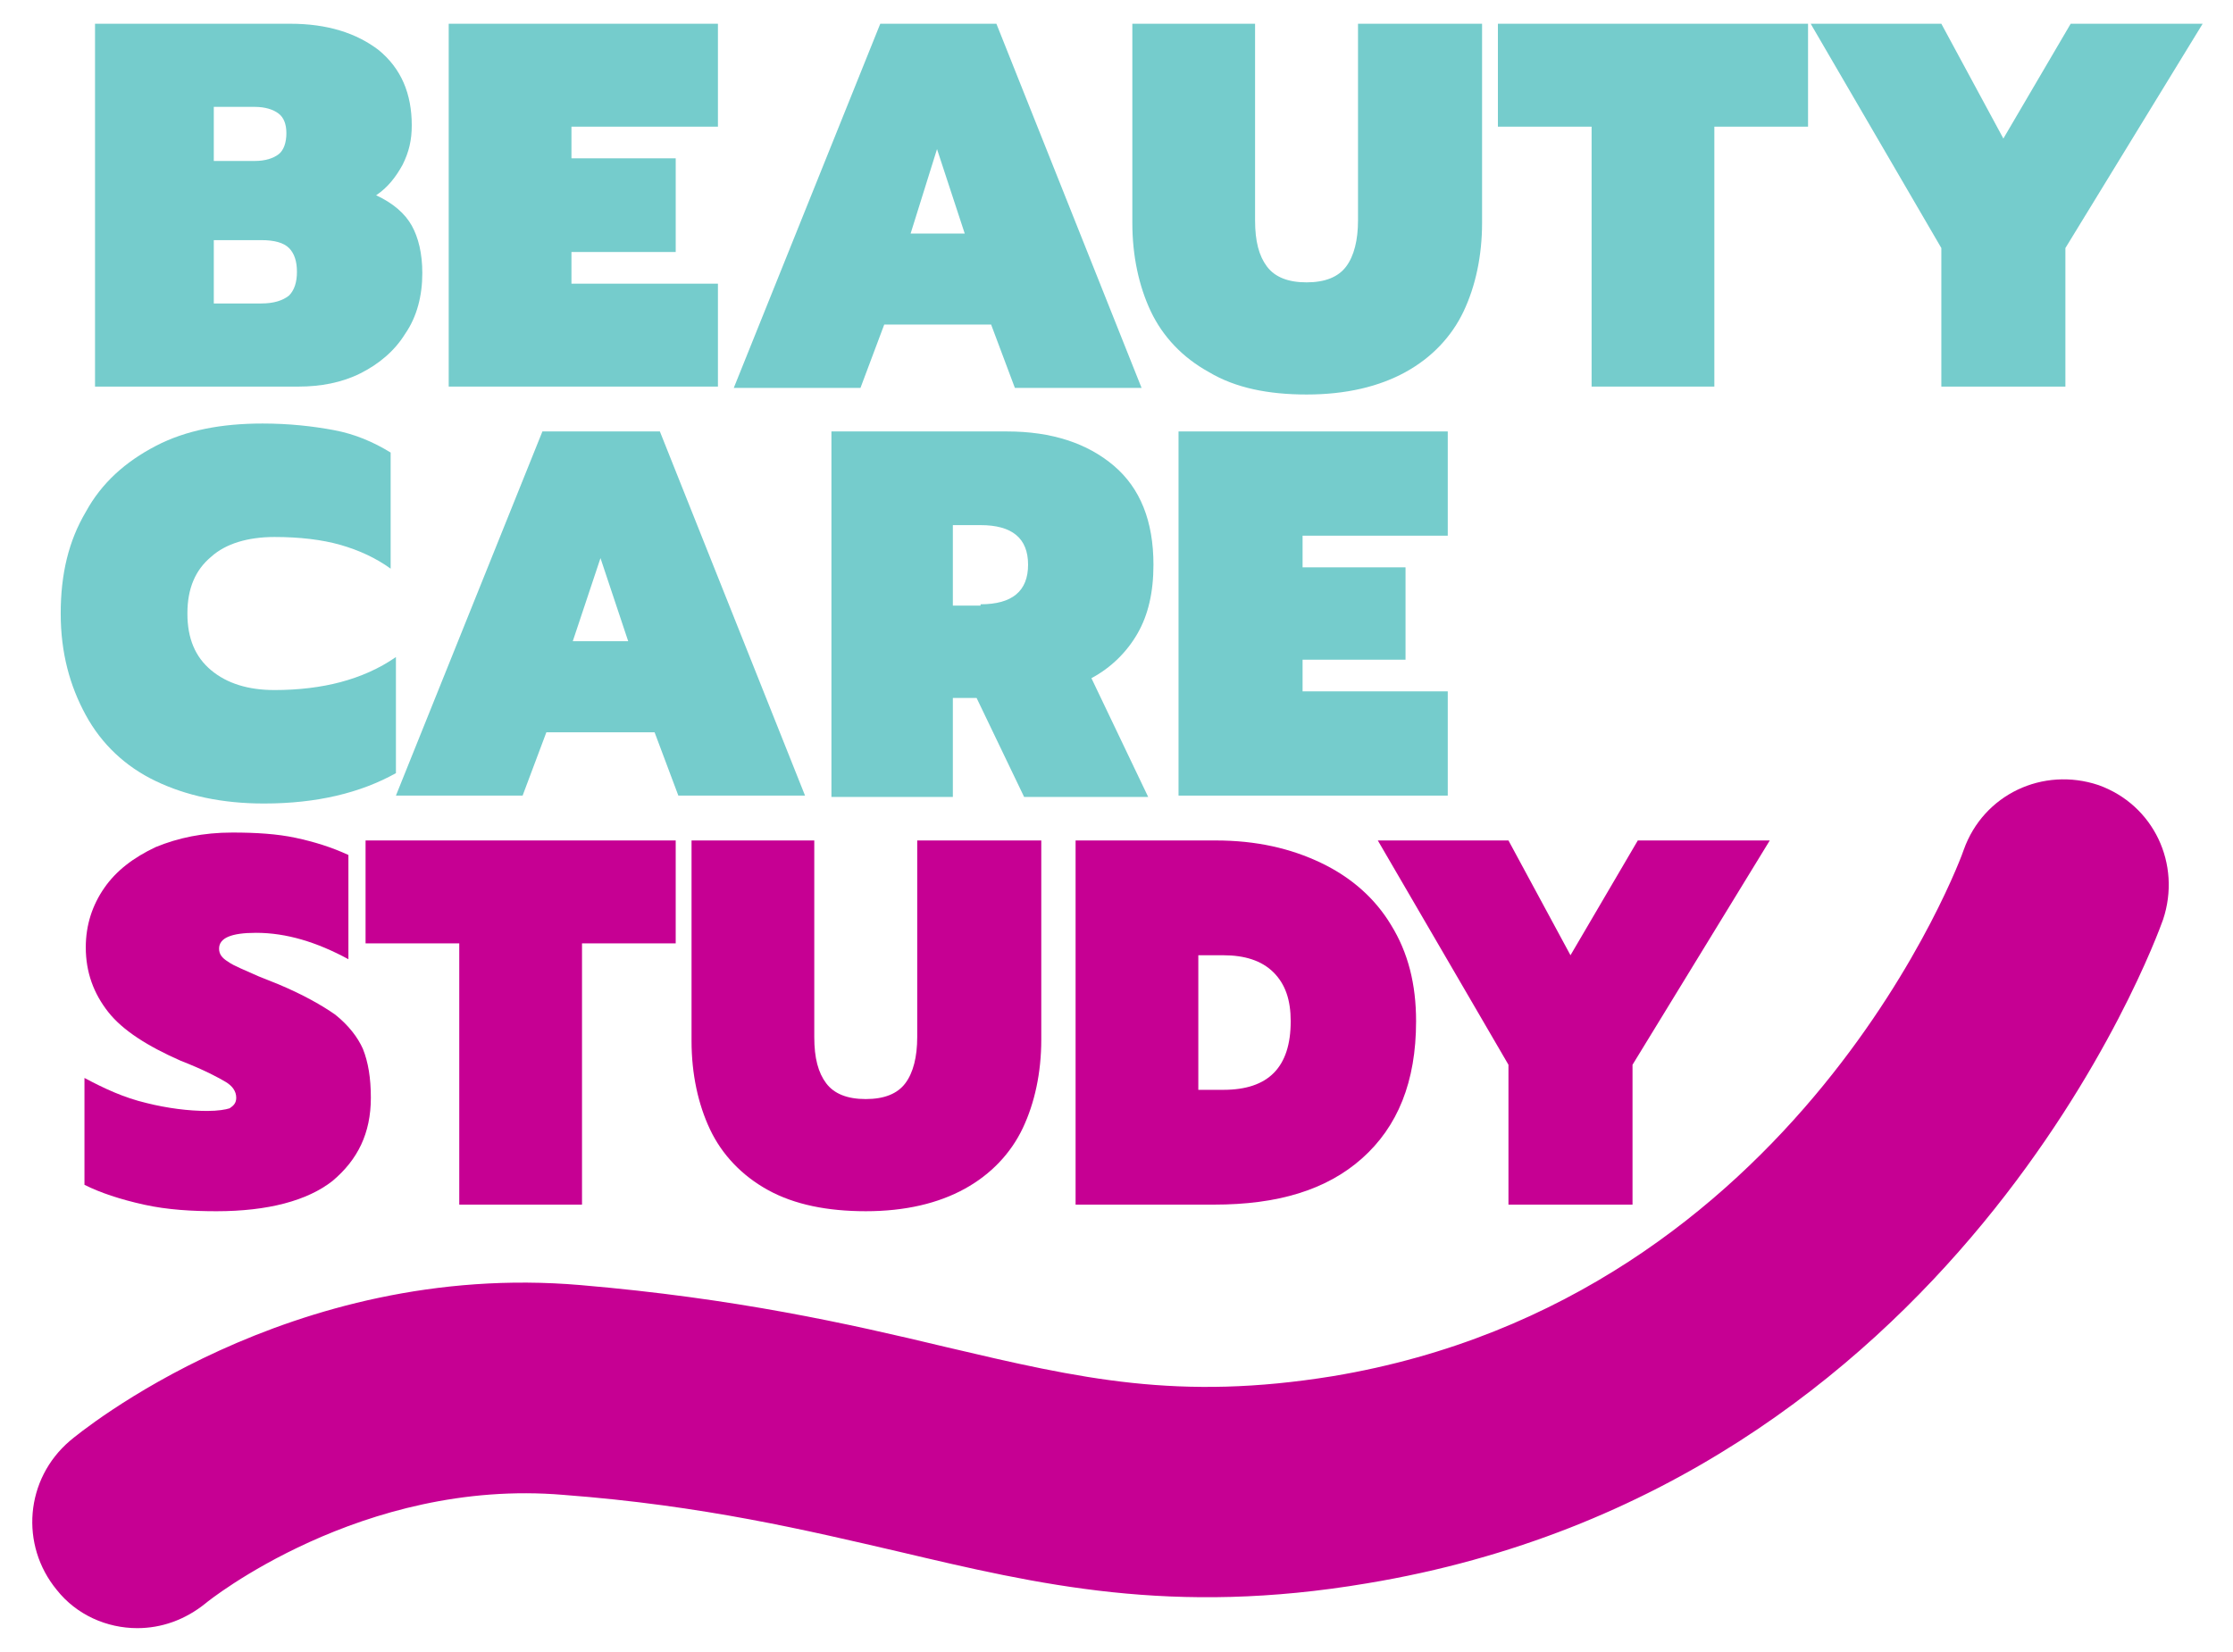
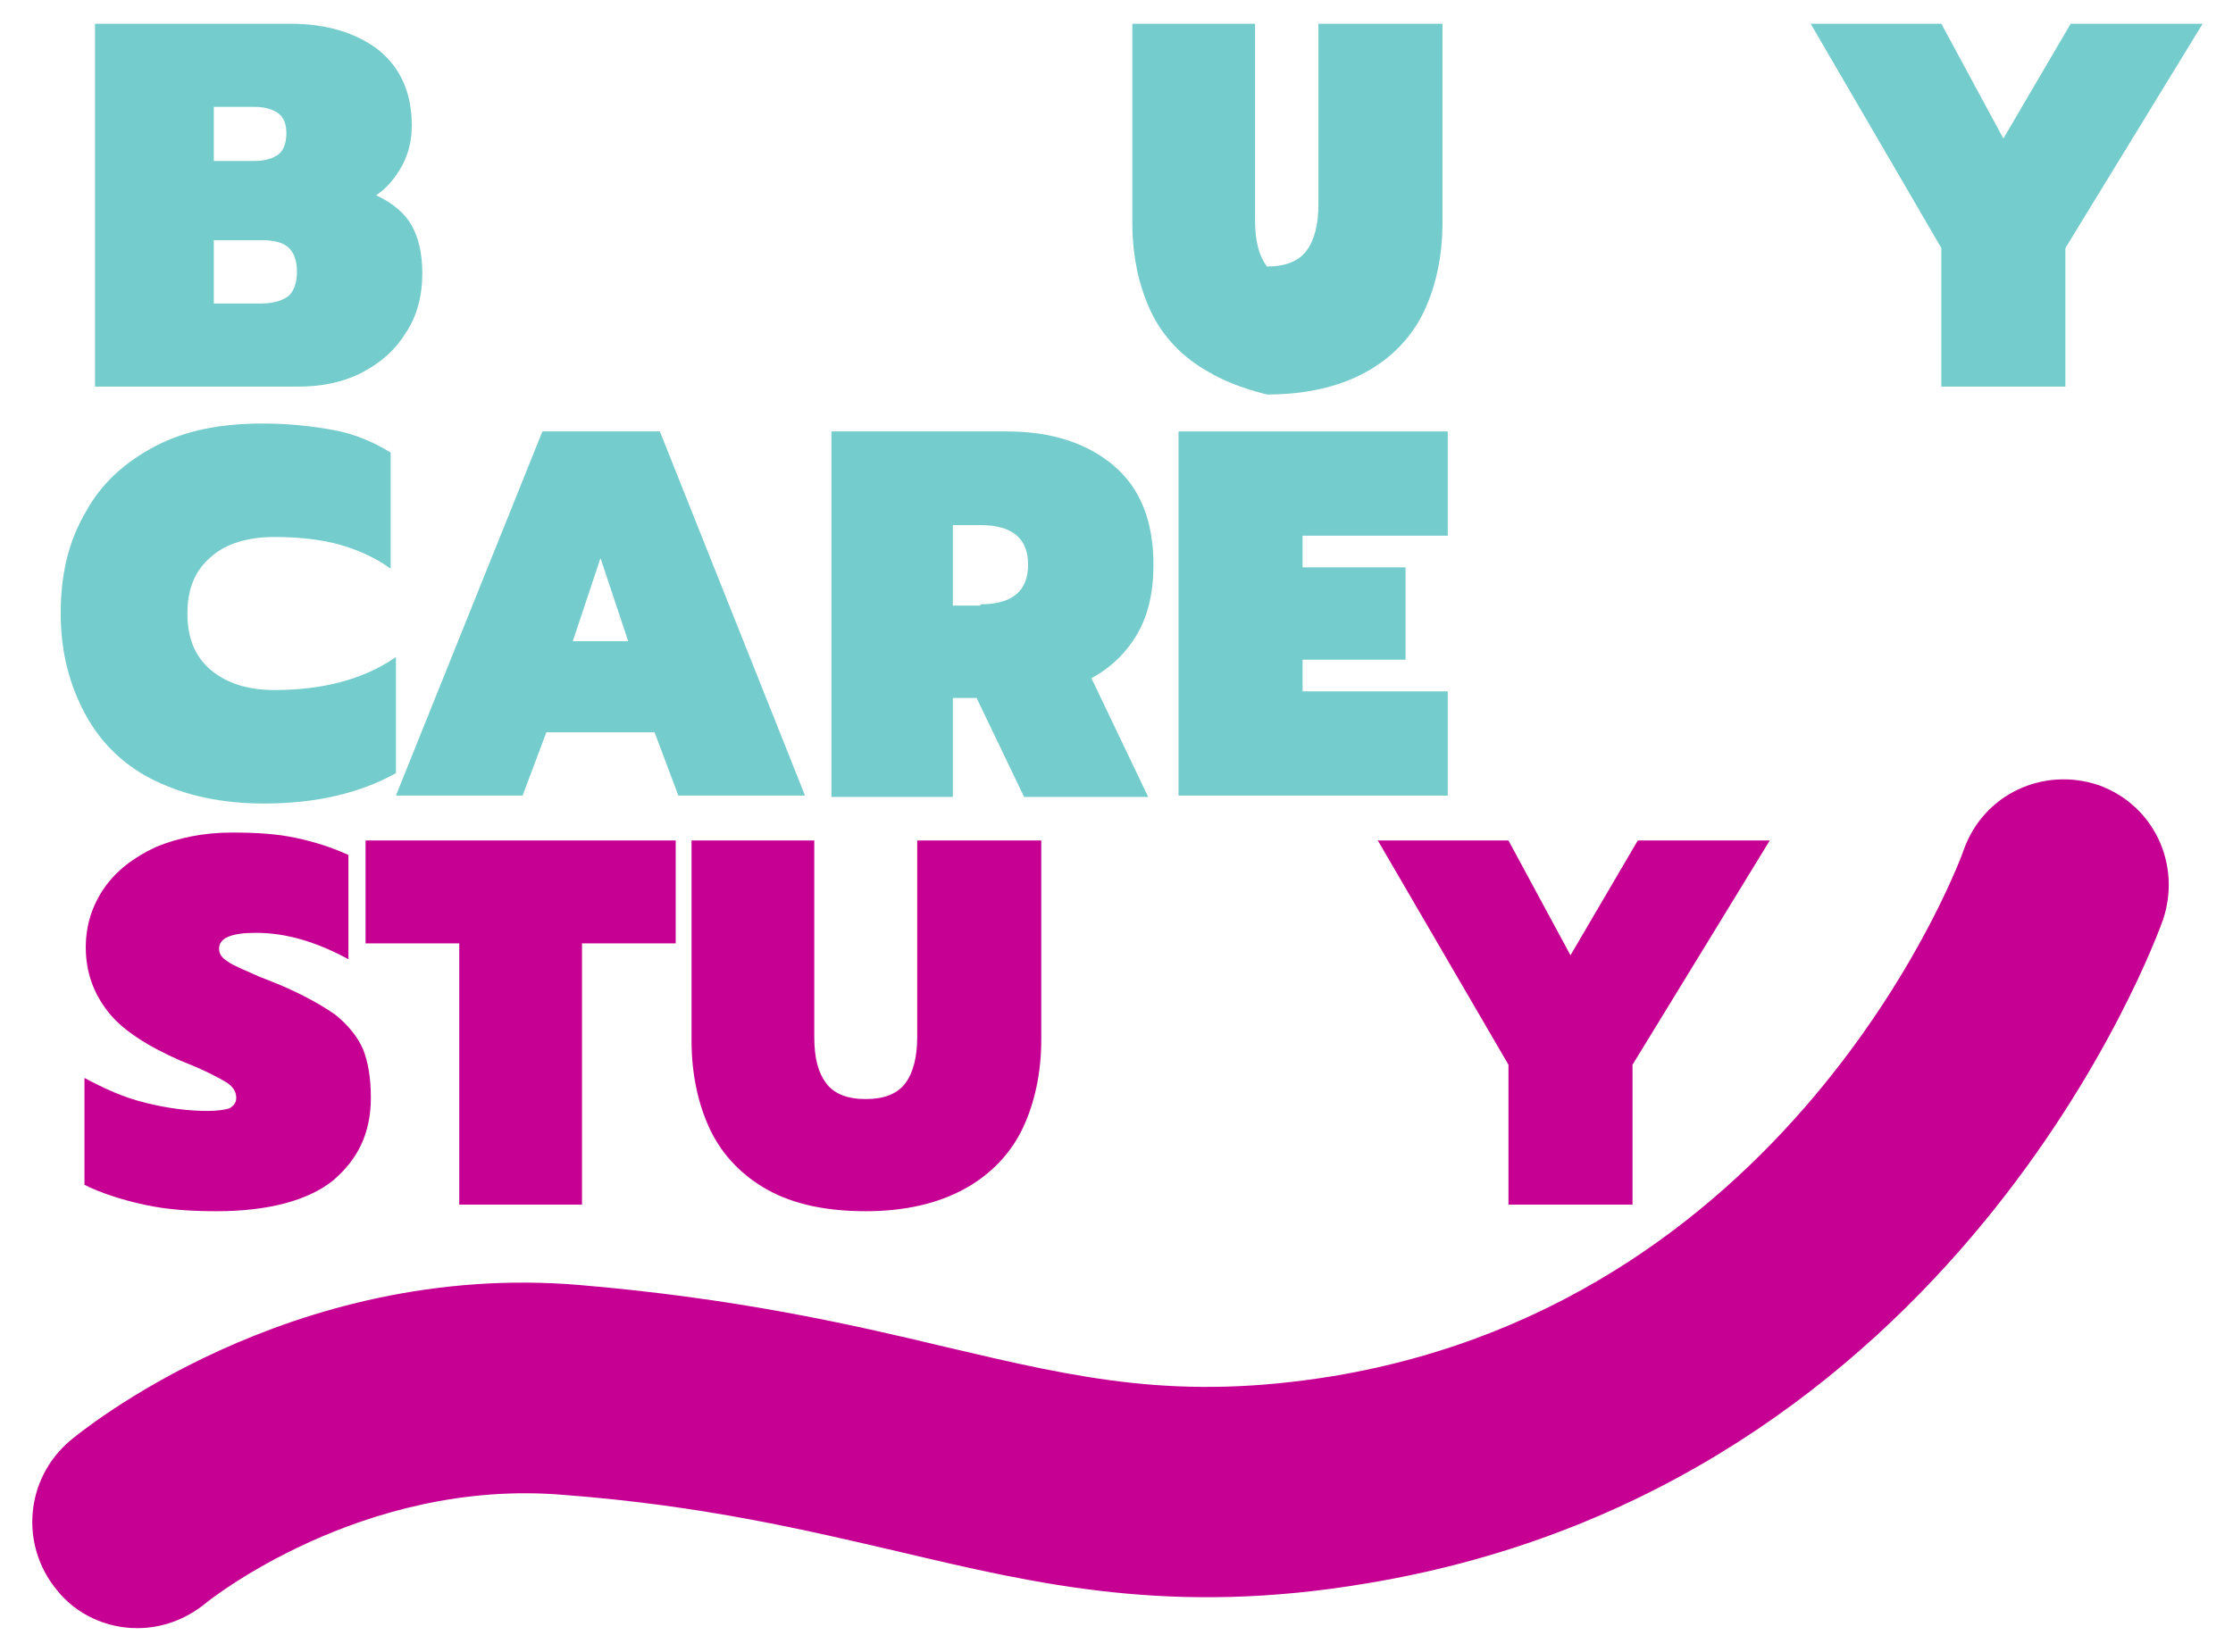
<svg xmlns="http://www.w3.org/2000/svg" version="1.1" id="Layer_1" x="0px" y="0px" viewBox="0 0 169.2 125.2" enable-background="new 0 0 169.2 125.2" xml:space="preserve">
  <g>
    <path fill="#75CCCC" d="M19.8,23c0.9,0,1.6-0.2,2.1-0.6c0.4-0.4,0.6-1,0.6-1.8s-0.2-1.4-0.6-1.8c-0.4-0.4-1.1-0.6-2.1-0.6h-3.6V23   H19.8z M19.3,12.2c0.8,0,1.4-0.2,1.8-0.5c0.4-0.3,0.6-0.9,0.6-1.6c0-0.7-0.2-1.2-0.6-1.5c-0.4-0.3-1-0.5-1.8-0.5h-3.1v4.1H19.3z    M7.2,1.8H22c2.8,0,5,0.7,6.7,2c1.7,1.4,2.5,3.3,2.5,5.7c0,1.1-0.2,2-0.7,3c-0.5,0.9-1.1,1.7-2,2.3c1.3,0.6,2.2,1.4,2.7,2.3   c0.5,0.9,0.8,2.1,0.8,3.6c0,1.7-0.4,3.3-1.3,4.6c-0.8,1.3-2,2.3-3.4,3c-1.4,0.7-3,1-4.7,1H7.2V1.8z" />
-     <polygon fill="#75CCCC" points="34,1.8 54.4,1.8 54.4,9.6 43.3,9.6 43.3,12 51.2,12 51.2,19.1 43.3,19.1 43.3,21.5 54.4,21.5   54.4,29.3 34,29.3  " />
-     <path fill="#75CCCC" d="M73.1,17.7l-2.1-6.4L69,17.7H73.1z M66.7,1.8h8.8l11,27.6h-9.6l-1.8-4.8H67l-1.8,4.8h-9.6L66.7,1.8z" />
    <g>
-       <path fill="#75CCCC" d="M91.6,28.2c-2-1.1-3.5-2.7-4.4-4.6c-0.9-1.9-1.4-4.2-1.4-6.7V1.8h9.3v14.9c0,1.6,0.3,2.7,0.9,3.5    c0.6,0.8,1.6,1.2,3,1.2c1.4,0,2.4-0.4,3-1.2c0.6-0.8,0.9-2,0.9-3.5V1.8h9.4v15.1c0,2.5-0.5,4.8-1.4,6.7c-0.9,1.9-2.4,3.5-4.4,4.6    c-2,1.1-4.5,1.7-7.5,1.7C96.1,29.9,93.6,29.4,91.6,28.2" />
+       <path fill="#75CCCC" d="M91.6,28.2c-2-1.1-3.5-2.7-4.4-4.6c-0.9-1.9-1.4-4.2-1.4-6.7V1.8h9.3v14.9c0,1.6,0.3,2.7,0.9,3.5    c1.4,0,2.4-0.4,3-1.2c0.6-0.8,0.9-2,0.9-3.5V1.8h9.4v15.1c0,2.5-0.5,4.8-1.4,6.7c-0.9,1.9-2.4,3.5-4.4,4.6    c-2,1.1-4.5,1.7-7.5,1.7C96.1,29.9,93.6,29.4,91.6,28.2" />
    </g>
-     <polygon fill="#75CCCC" points="120.6,9.6 113.5,9.6 113.5,1.8 137,1.8 137,9.6 129.9,9.6 129.9,29.3 120.6,29.3  " />
    <polygon fill="#75CCCC" points="147.1,18.8 137.2,1.8 147.1,1.8 151.8,10.5 156.9,1.8 166.9,1.8 156.5,18.8 156.5,29.3 147.1,29.3    " />
    <g>
      <path fill="#75CCCC" d="M11.8,59.2c-2.3-1.1-4.1-2.8-5.3-5c-1.2-2.2-1.9-4.7-1.9-7.7c0-3,0.6-5.5,1.9-7.7c1.2-2.2,3-3.8,5.3-5    c2.3-1.2,5-1.7,8.1-1.7c2,0,3.8,0.2,5.4,0.5c1.6,0.3,3,0.9,4.3,1.7v8.8c-1.1-0.8-2.4-1.4-3.8-1.8c-1.4-0.4-3.1-0.6-5-0.6    c-2,0-3.7,0.5-4.8,1.5c-1.2,1-1.8,2.4-1.8,4.3c0,1.9,0.6,3.3,1.8,4.3c1.2,1,2.8,1.5,4.8,1.5c1.8,0,3.5-0.2,5-0.6    c1.5-0.4,2.9-1,4.2-1.9v8.8c-2.7,1.5-6,2.3-10,2.3C16.8,60.9,14.1,60.3,11.8,59.2" />
    </g>
    <path fill="#75CCCC" d="M47.6,48.6l-2.1-6.3l-2.1,6.3H47.6z M41.1,32.7H50l11,27.6h-9.6l-1.8-4.8h-8.2l-1.8,4.8h-9.6L41.1,32.7z" />
    <g>
      <path fill="#75CCCC" d="M74.3,45.8c2.4,0,3.6-1,3.6-3c0-2-1.2-3-3.6-3h-2.1v6.1H74.3z M63,32.7h13.3c3.4,0,6.1,0.9,8.1,2.6    c2,1.7,3,4.2,3,7.5c0,2.1-0.4,3.8-1.2,5.2c-0.8,1.4-2,2.6-3.5,3.4l4.3,9h-9.4l-3.6-7.5h-1.8v7.5H63V32.7z" />
    </g>
    <polygon fill="#75CCCC" points="89.3,32.7 109.7,32.7 109.7,40.6 98.7,40.6 98.7,43 106.5,43 106.5,50 98.7,50 98.7,52.4   109.7,52.4 109.7,60.3 89.3,60.3  " />
    <g>
      <path fill="#C60093" d="M10.9,91.3c-1.8-0.4-3.3-0.9-4.5-1.5v-8.1c1.5,0.8,3,1.5,4.7,1.9c1.6,0.4,3.2,0.6,4.6,0.6    c0.8,0,1.4-0.1,1.7-0.2c0.3-0.2,0.5-0.4,0.5-0.8c0-0.5-0.3-0.9-0.8-1.2c-0.5-0.3-1.6-0.9-3.4-1.6c-2.5-1.1-4.4-2.3-5.5-3.7    c-1.1-1.4-1.7-3-1.7-4.9c0-1.7,0.5-3.2,1.4-4.5c0.9-1.3,2.2-2.3,3.9-3.1c1.7-0.7,3.6-1.1,5.8-1.1c1.8,0,3.4,0.1,4.8,0.4    c1.4,0.3,2.7,0.7,4,1.3v7.9c-2.4-1.3-4.7-2-7-2c-1.9,0-2.8,0.4-2.8,1.2c0,0.4,0.2,0.7,0.7,1c0.4,0.3,1.2,0.6,2.3,1.1l1.5,0.6    c1.9,0.8,3.3,1.6,4.3,2.3c1,0.8,1.7,1.7,2.1,2.6c0.4,1,0.6,2.2,0.6,3.7c0,2.7-1,4.7-2.9,6.3c-1.9,1.5-4.9,2.3-8.8,2.3    C14.6,91.8,12.7,91.7,10.9,91.3" />
    </g>
    <polygon fill="#C60093" points="34.8,71.5 27.7,71.5 27.7,63.7 51.2,63.7 51.2,71.5 44.1,71.5 44.1,91.3 34.8,91.3  " />
    <g>
      <path fill="#C60093" d="M58.2,90.2c-2-1.1-3.5-2.7-4.4-4.6c-0.9-1.9-1.4-4.2-1.4-6.7V63.7h9.3v14.9c0,1.6,0.3,2.7,0.9,3.5    s1.6,1.2,3,1.2c1.4,0,2.4-0.4,3-1.2c0.6-0.8,0.9-2,0.9-3.5V63.7h9.4v15.1c0,2.5-0.5,4.8-1.4,6.7c-0.9,1.9-2.4,3.5-4.4,4.6    c-2,1.1-4.5,1.7-7.5,1.7C62.7,91.8,60.2,91.3,58.2,90.2" />
-       <path fill="#C60093" d="M92.7,82.6c3.4,0,5.1-1.7,5.1-5.2c0-1.6-0.4-2.8-1.3-3.7c-0.9-0.9-2.2-1.3-3.8-1.3h-1.9v10.2H92.7z     M81.5,63.7h10.6c3.1,0,5.7,0.6,8,1.7c2.3,1.1,4.1,2.7,5.3,4.7c1.3,2.1,1.9,4.5,1.9,7.3c0,4.6-1.4,8-4.1,10.4    c-2.7,2.4-6.4,3.5-11.2,3.5H81.5V63.7z" />
    </g>
    <polygon fill="#C60093" points="114.3,80.7 104.4,63.7 114.3,63.7 119,72.4 124.1,63.7 134.1,63.7 123.7,80.7 123.7,91.3   114.3,91.3  " />
    <g>
      <path fill="#C60093" d="M10.4,123.4c-2.3,0-4.6-1-6.1-2.9c-2.8-3.4-2.4-8.4,1-11.3c0.7-0.6,16.6-13.7,38.7-11.8    c11.7,1,20.2,2.9,27.7,4.7c10.2,2.4,17.6,4.1,29.3,2.2c35.4-5.9,47.7-39.5,47.8-39.9c1.5-4.2,6-6.3,10.2-4.9    c4.2,1.5,6.3,6,4.9,10.2c-0.6,1.7-15.7,42.9-60.3,50.3c-14.8,2.5-24.9,0.1-35.5-2.4c-6.9-1.6-14.8-3.5-25.4-4.3    c-15.3-1.3-27,8.1-27.1,8.2C14,122.8,12.2,123.4,10.4,123.4" />
    </g>
  </g>
</svg>